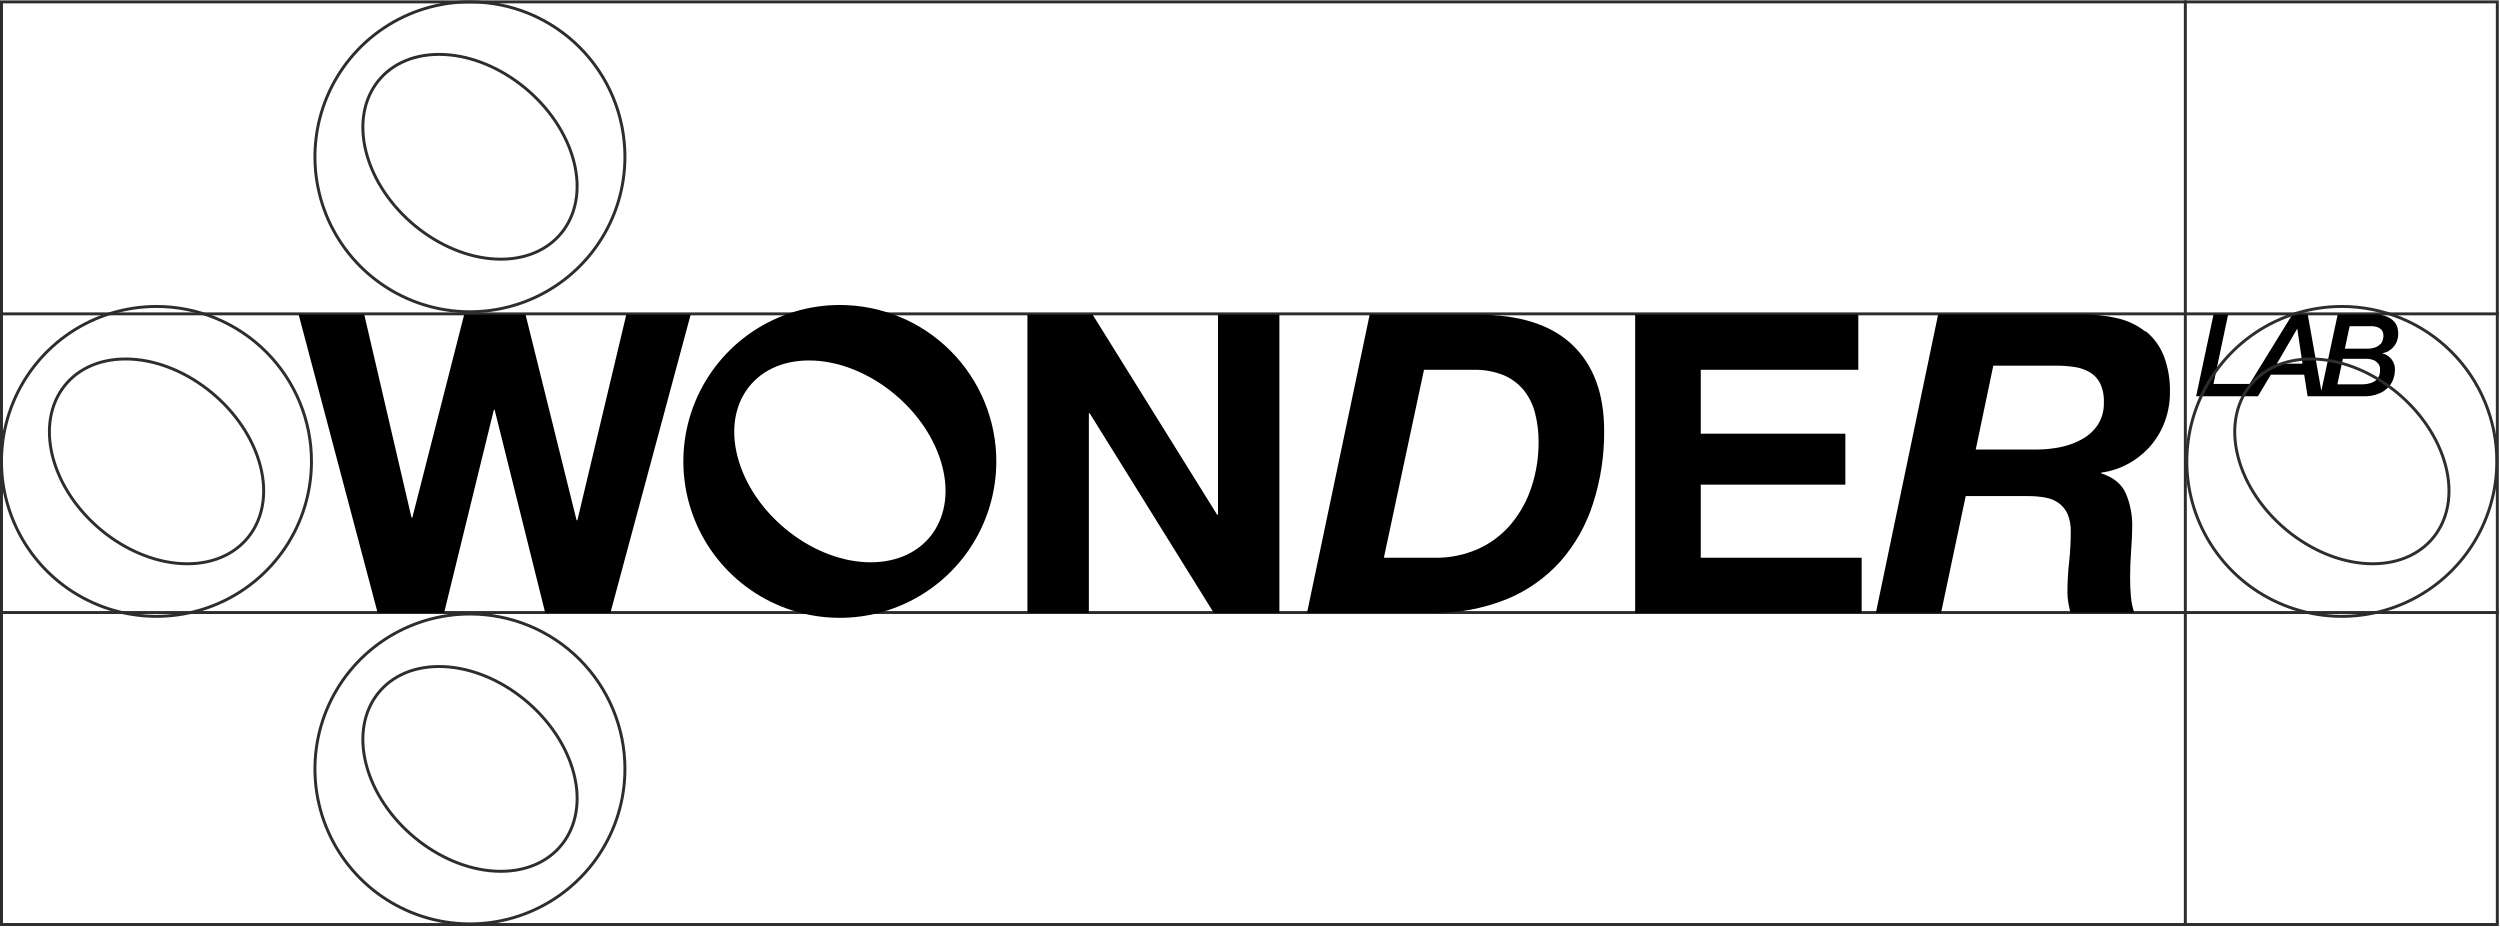
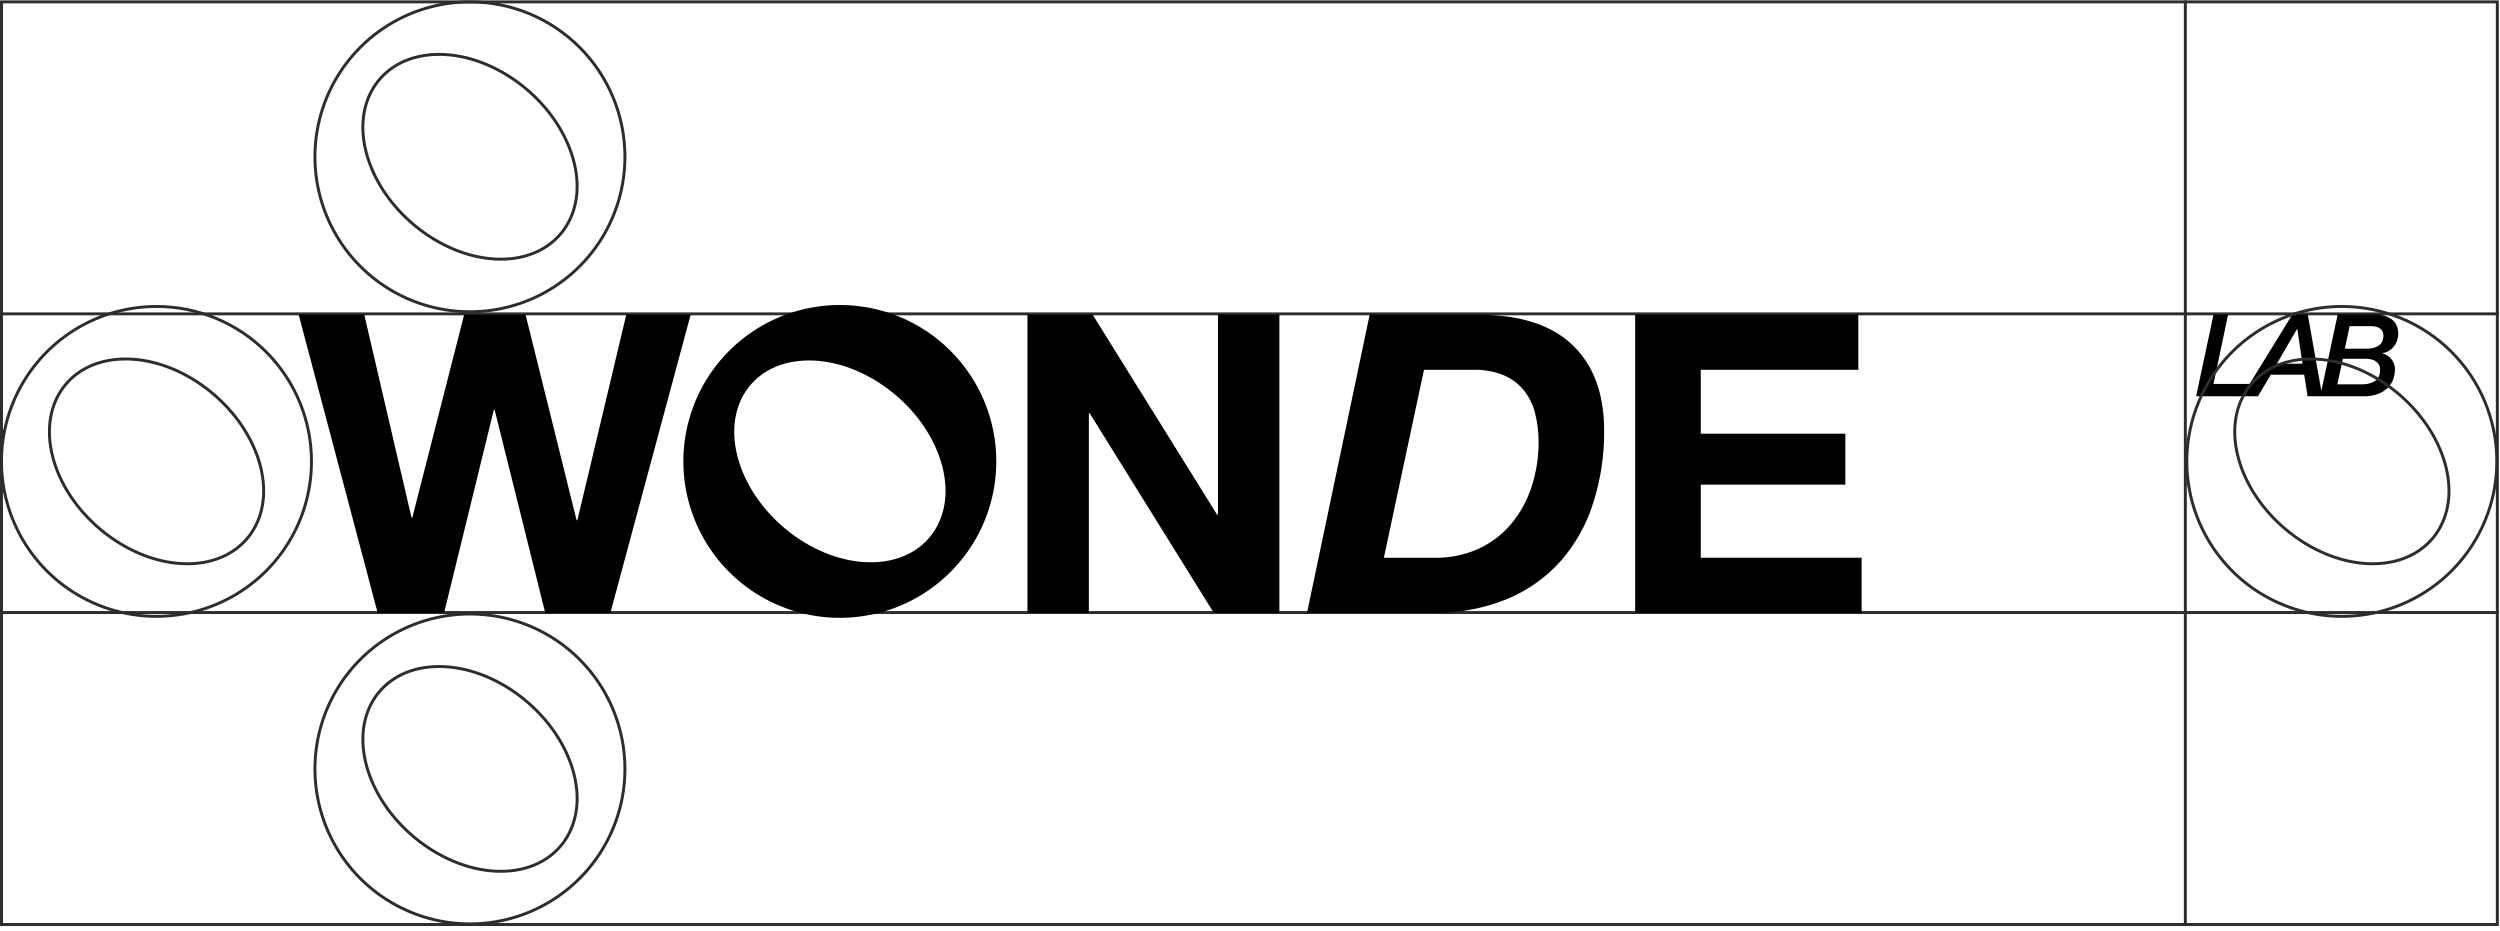
<svg xmlns="http://www.w3.org/2000/svg" width="419" height="156" viewBox="0 0 419 156" fill="none">
  <path d="M0 102.66L418.798 102.66" stroke="#2D2D2D" stroke-width="0.496" />
  <path d="M366.262 0.067L366.262 155.196" stroke="#2D2D2D" stroke-width="0.496" />
  <path d="M0 52.602L418.798 52.603" stroke="#2D2D2D" stroke-width="0.496" />
  <path fill-rule="evenodd" clip-rule="evenodd" d="M104.967 52.735L96.773 87.18H96.632L88.084 52.735H77.793L69.104 86.758H68.97L61.051 52.735H50.057L63.295 102.718H74.43L82.764 68.695H82.905L91.38 102.718H102.301L115.753 52.735H104.967Z" fill="black" />
  <path fill-rule="evenodd" clip-rule="evenodd" d="M204.133 86.269H203.993L183.124 52.735H172.197V102.718H182.494V69.257H182.628L203.43 102.718H214.424V52.735H204.133V86.269Z" fill="black" />
  <path fill-rule="evenodd" clip-rule="evenodd" d="M247.626 52.735H229.558L219.053 102.724H239.922C244.248 102.815 248.548 102.027 252.561 100.407C256.018 98.984 259.108 96.796 261.598 94.007C264.055 91.181 265.901 87.879 267.022 84.307C268.27 80.393 268.889 76.305 268.856 72.198C268.856 65.987 267.083 61.191 263.536 57.809C259.99 54.426 254.691 52.735 247.638 52.735H247.626ZM256.694 81.58C255.971 83.826 254.83 85.914 253.331 87.736C251.847 89.526 249.981 90.963 247.871 91.941C245.53 93.004 242.981 93.53 240.411 93.481H231.936L238.662 61.977H246.923C248.634 61.93 250.337 62.227 251.931 62.852C253.248 63.392 254.415 64.244 255.331 65.333C256.238 66.455 256.895 67.757 257.257 69.154C257.674 70.764 257.88 72.423 257.868 74.086C257.88 76.631 257.484 79.161 256.694 81.58Z" fill="black" />
  <path fill-rule="evenodd" clip-rule="evenodd" d="M285.048 81.226H309.28V72.687H285.048V61.977H311.451V52.735H274.054V102.718H312.013V93.475H285.048V81.226Z" fill="black" />
-   <path fill-rule="evenodd" clip-rule="evenodd" d="M359.567 55.572C358.178 54.482 356.563 53.715 354.84 53.328C352.836 52.865 350.781 52.659 348.725 52.717H324.829L314.398 102.705H325.319L329.452 83.145H339.847C340.833 83.137 341.817 83.218 342.788 83.39C343.611 83.526 344.391 83.85 345.069 84.337C345.708 84.811 346.214 85.443 346.536 86.171C346.918 87.115 347.097 88.13 347.062 89.148C347.062 90.843 346.969 92.537 346.781 94.221C346.596 95.908 346.503 97.604 346.5 99.301C346.5 99.852 346.547 100.402 346.64 100.945C346.732 101.483 346.854 102.051 346.995 102.663H357.708C357.407 101.814 357.218 100.931 357.145 100.034C357.053 99.032 357.005 97.968 357.005 96.85C357.005 95.309 357.064 93.757 357.182 92.192C357.3 90.627 357.359 89.286 357.359 88.17C357.386 86.307 357.028 84.46 356.307 82.742C355.604 81.134 354.228 79.997 352.174 79.349V79.209C353.798 78.992 355.367 78.47 356.797 77.668C358.183 76.896 359.424 75.889 360.465 74.692C361.499 73.481 362.305 72.094 362.844 70.596C363.405 69.048 363.689 67.414 363.682 65.767C363.739 63.665 363.384 61.572 362.636 59.606C361.996 58.007 360.958 56.597 359.622 55.51L359.567 55.572ZM351.691 71.042C351.054 72.046 350.189 72.883 349.166 73.487C348.045 74.143 346.828 74.616 345.558 74.887C344.152 75.194 342.717 75.346 341.278 75.34H331.134L334.075 61.281H344.512C345.535 61.281 346.556 61.35 347.57 61.489C348.477 61.606 349.354 61.892 350.156 62.332C350.914 62.761 351.533 63.397 351.942 64.166C352.429 65.18 352.658 66.299 352.608 67.424C352.655 68.693 352.336 69.948 351.691 71.042Z" fill="black" />
  <path fill-rule="evenodd" clip-rule="evenodd" d="M400.363 58.787C400.693 58.603 400.984 58.356 401.219 58.06C401.459 57.765 401.643 57.43 401.763 57.069C401.887 56.695 401.949 56.303 401.947 55.908C401.939 55.599 401.9 55.292 401.831 54.991C401.741 54.6 401.556 54.237 401.292 53.934C400.951 53.562 400.534 53.269 400.07 53.072C399.364 52.801 398.611 52.678 397.856 52.711H391.796L389.057 65.511L386.782 52.73H384.184L377.036 64.343H370.982L373.428 52.73H370.982L368.072 66.416H378.43L380.594 62.791H386.183L386.752 66.416H396.119C397.023 66.449 397.924 66.289 398.761 65.945C399.377 65.686 399.929 65.293 400.375 64.796C400.738 64.385 401.009 63.902 401.17 63.378C401.304 62.965 401.378 62.534 401.39 62.1C401.438 61.45 401.253 60.803 400.868 60.276C400.482 59.75 399.922 59.378 399.287 59.227V59.191C399.676 59.129 400.051 58.999 400.394 58.806L400.363 58.787ZM381.603 60.951L384.991 55.126H385.028L385.896 60.951H381.603ZM398.357 63.598C398.059 63.88 397.699 64.09 397.306 64.209C396.929 64.328 396.538 64.396 396.144 64.411H395.263H391.741L392.665 60.132H396.382C396.883 60.109 397.382 60.19 397.85 60.37C398.154 60.503 398.418 60.714 398.614 60.982C398.771 61.187 398.866 61.433 398.889 61.691C398.904 61.894 398.904 62.098 398.889 62.302C398.872 62.782 398.679 63.239 398.345 63.586L398.357 63.598ZM398.969 57.644C398.733 57.896 398.442 58.091 398.119 58.213C397.653 58.381 397.159 58.458 396.664 58.439H392.995L393.802 54.667H397.3C397.7 54.651 398.1 54.709 398.48 54.839C398.729 54.926 398.954 55.072 399.134 55.266C399.265 55.423 399.359 55.607 399.409 55.804C399.443 55.965 399.461 56.129 399.464 56.293C399.459 56.511 399.426 56.726 399.366 56.935C399.304 57.205 399.178 57.457 398.999 57.669L398.969 57.644Z" fill="black" />
  <path fill-rule="evenodd" clip-rule="evenodd" d="M140.755 51.116C135.568 51.116 130.498 52.653 126.185 55.534C121.872 58.415 118.511 62.509 116.526 67.3C114.541 72.09 114.022 77.362 115.034 82.447C116.046 87.532 118.543 92.204 122.211 95.87C125.879 99.537 130.552 102.034 135.639 103.045C140.726 104.057 145.999 103.538 150.791 101.553C155.583 99.569 159.679 96.209 162.561 91.898C165.443 87.586 166.981 82.518 166.981 77.332C166.982 73.889 166.304 70.48 164.986 67.299C163.669 64.118 161.737 61.227 159.301 58.793C156.866 56.358 153.975 54.427 150.792 53.11C147.61 51.792 144.2 51.115 140.755 51.116ZM145.928 94.24C136.585 94.24 126.698 86.666 123.836 77.326C120.975 67.986 126.239 60.413 135.582 60.413C144.925 60.413 154.819 67.986 157.693 77.332C160.567 86.678 155.247 94.24 145.928 94.24Z" fill="black" />
  <path d="M26.226 51.364L26.226 51.364C29.637 51.363 33.016 52.034 36.168 53.339C39.32 54.644 42.184 56.556 44.596 58.968C47.009 61.379 48.922 64.243 50.227 67.394C51.533 70.545 52.204 73.922 52.203 77.332C52.203 82.469 50.68 87.489 47.825 91.76C44.971 96.03 40.914 99.359 36.167 101.324C31.42 103.29 26.197 103.804 21.157 102.802C16.118 101.8 11.489 99.327 7.856 95.695C4.223 92.063 1.749 87.436 0.747 82.399C-0.255 77.361 0.259 72.14 2.225 67.395C4.191 62.649 7.521 58.594 11.793 55.74C16.065 52.887 21.088 51.364 26.226 51.364ZM9.069 77.399C10.518 82.126 13.739 86.395 17.771 89.482C21.803 92.569 26.662 94.487 31.398 94.487C36.127 94.487 39.868 92.566 42.056 89.433C44.243 86.301 44.855 81.992 43.4 77.26C41.946 72.53 38.719 68.259 34.684 65.171C30.65 62.083 25.789 60.165 21.053 60.165C16.311 60.165 12.578 62.089 10.399 65.226C8.222 68.36 7.621 72.67 9.069 77.399Z" stroke="#2D2D2D" stroke-width="0.496" />
  <path d="M392.488 51.364L392.488 51.364C395.9 51.363 399.278 52.034 402.43 53.339C405.582 54.644 408.446 56.556 410.859 58.968C413.271 61.379 415.185 64.243 416.49 67.394C417.795 70.545 418.467 73.922 418.466 77.332C418.466 82.469 416.942 87.489 414.088 91.76C411.233 96.03 407.176 99.359 402.429 101.324C397.682 103.29 392.459 103.804 387.42 102.802C382.381 101.8 377.752 99.327 374.119 95.695C370.486 92.063 368.012 87.436 367.009 82.399C366.007 77.361 366.522 72.14 368.488 67.395C370.454 62.649 373.783 58.594 378.056 55.74C382.328 52.887 387.35 51.364 392.488 51.364ZM375.332 77.399C376.78 82.126 380.002 86.395 384.034 89.482C388.065 92.569 392.924 94.487 397.661 94.487C402.39 94.487 406.131 92.566 408.319 89.433C410.505 86.301 411.117 81.992 409.662 77.26C408.208 72.53 404.982 68.259 400.947 65.171C396.912 62.083 392.052 60.165 387.315 60.165C382.574 60.165 378.84 62.089 376.662 65.226C374.484 68.36 373.883 72.67 375.332 77.399Z" stroke="#2D2D2D" stroke-width="0.496" />
  <path d="M78.761 102.907L78.761 102.907C82.173 102.907 85.551 103.578 88.703 104.883C91.856 106.187 94.72 108.1 97.132 110.512C99.544 112.923 101.458 115.786 102.763 118.938C104.068 122.089 104.74 125.466 104.739 128.876C104.739 134.012 103.215 139.033 100.361 143.304C97.506 147.574 93.449 150.903 88.702 152.868C83.956 154.834 78.732 155.348 73.693 154.346C68.654 153.344 64.025 150.871 60.392 147.239C56.759 143.607 54.285 138.98 53.283 133.943C52.28 128.905 52.795 123.684 54.761 118.938C56.727 114.193 60.057 110.138 64.329 107.284C68.601 104.431 73.623 102.907 78.761 102.907ZM61.605 128.943C63.053 133.669 66.275 137.939 70.307 141.026C74.338 144.113 79.198 146.031 83.934 146.031C88.663 146.031 92.404 144.11 94.592 140.977C96.778 137.845 97.391 133.536 95.936 128.803C94.481 124.074 91.255 119.803 87.22 116.715C83.186 113.627 78.325 111.709 73.588 111.709C68.847 111.709 65.114 113.633 62.935 116.77C60.757 119.904 60.156 124.214 61.605 128.943Z" stroke="#2D2D2D" stroke-width="0.496" />
  <path d="M78.761 0.315L78.761 0.315C82.173 0.314 85.551 0.985 88.703 2.29C91.856 3.595 94.72 5.507 97.132 7.919C99.544 10.331 101.458 13.194 102.763 16.345C104.068 19.496 104.74 22.873 104.739 26.284C104.739 31.42 103.215 36.441 100.361 40.711C97.506 44.982 93.449 48.31 88.702 50.276C83.956 52.241 78.732 52.755 73.693 51.753C68.654 50.751 64.025 48.278 60.392 44.646C56.759 41.014 54.285 36.387 53.283 31.35C52.28 26.312 52.795 21.091 54.761 16.346C56.727 11.601 60.057 7.545 64.329 4.691C68.601 1.838 73.623 0.315 78.761 0.315ZM61.605 26.35C63.053 31.077 66.275 35.346 70.307 38.433C74.338 41.52 79.198 43.439 83.934 43.439C88.663 43.439 92.404 41.517 94.592 38.384C96.778 35.252 97.391 30.943 95.936 26.211C94.481 21.481 91.255 17.21 87.22 14.122C83.186 11.035 78.325 9.116 73.588 9.116C68.847 9.116 65.114 11.04 62.935 14.177C60.757 17.311 60.156 21.621 61.605 26.35Z" stroke="#2D2D2D" stroke-width="0.496" />
  <rect x="0.248" y="0.315" width="418.302" height="154.633" stroke="#2D2D2D" stroke-width="0.496" />
</svg>